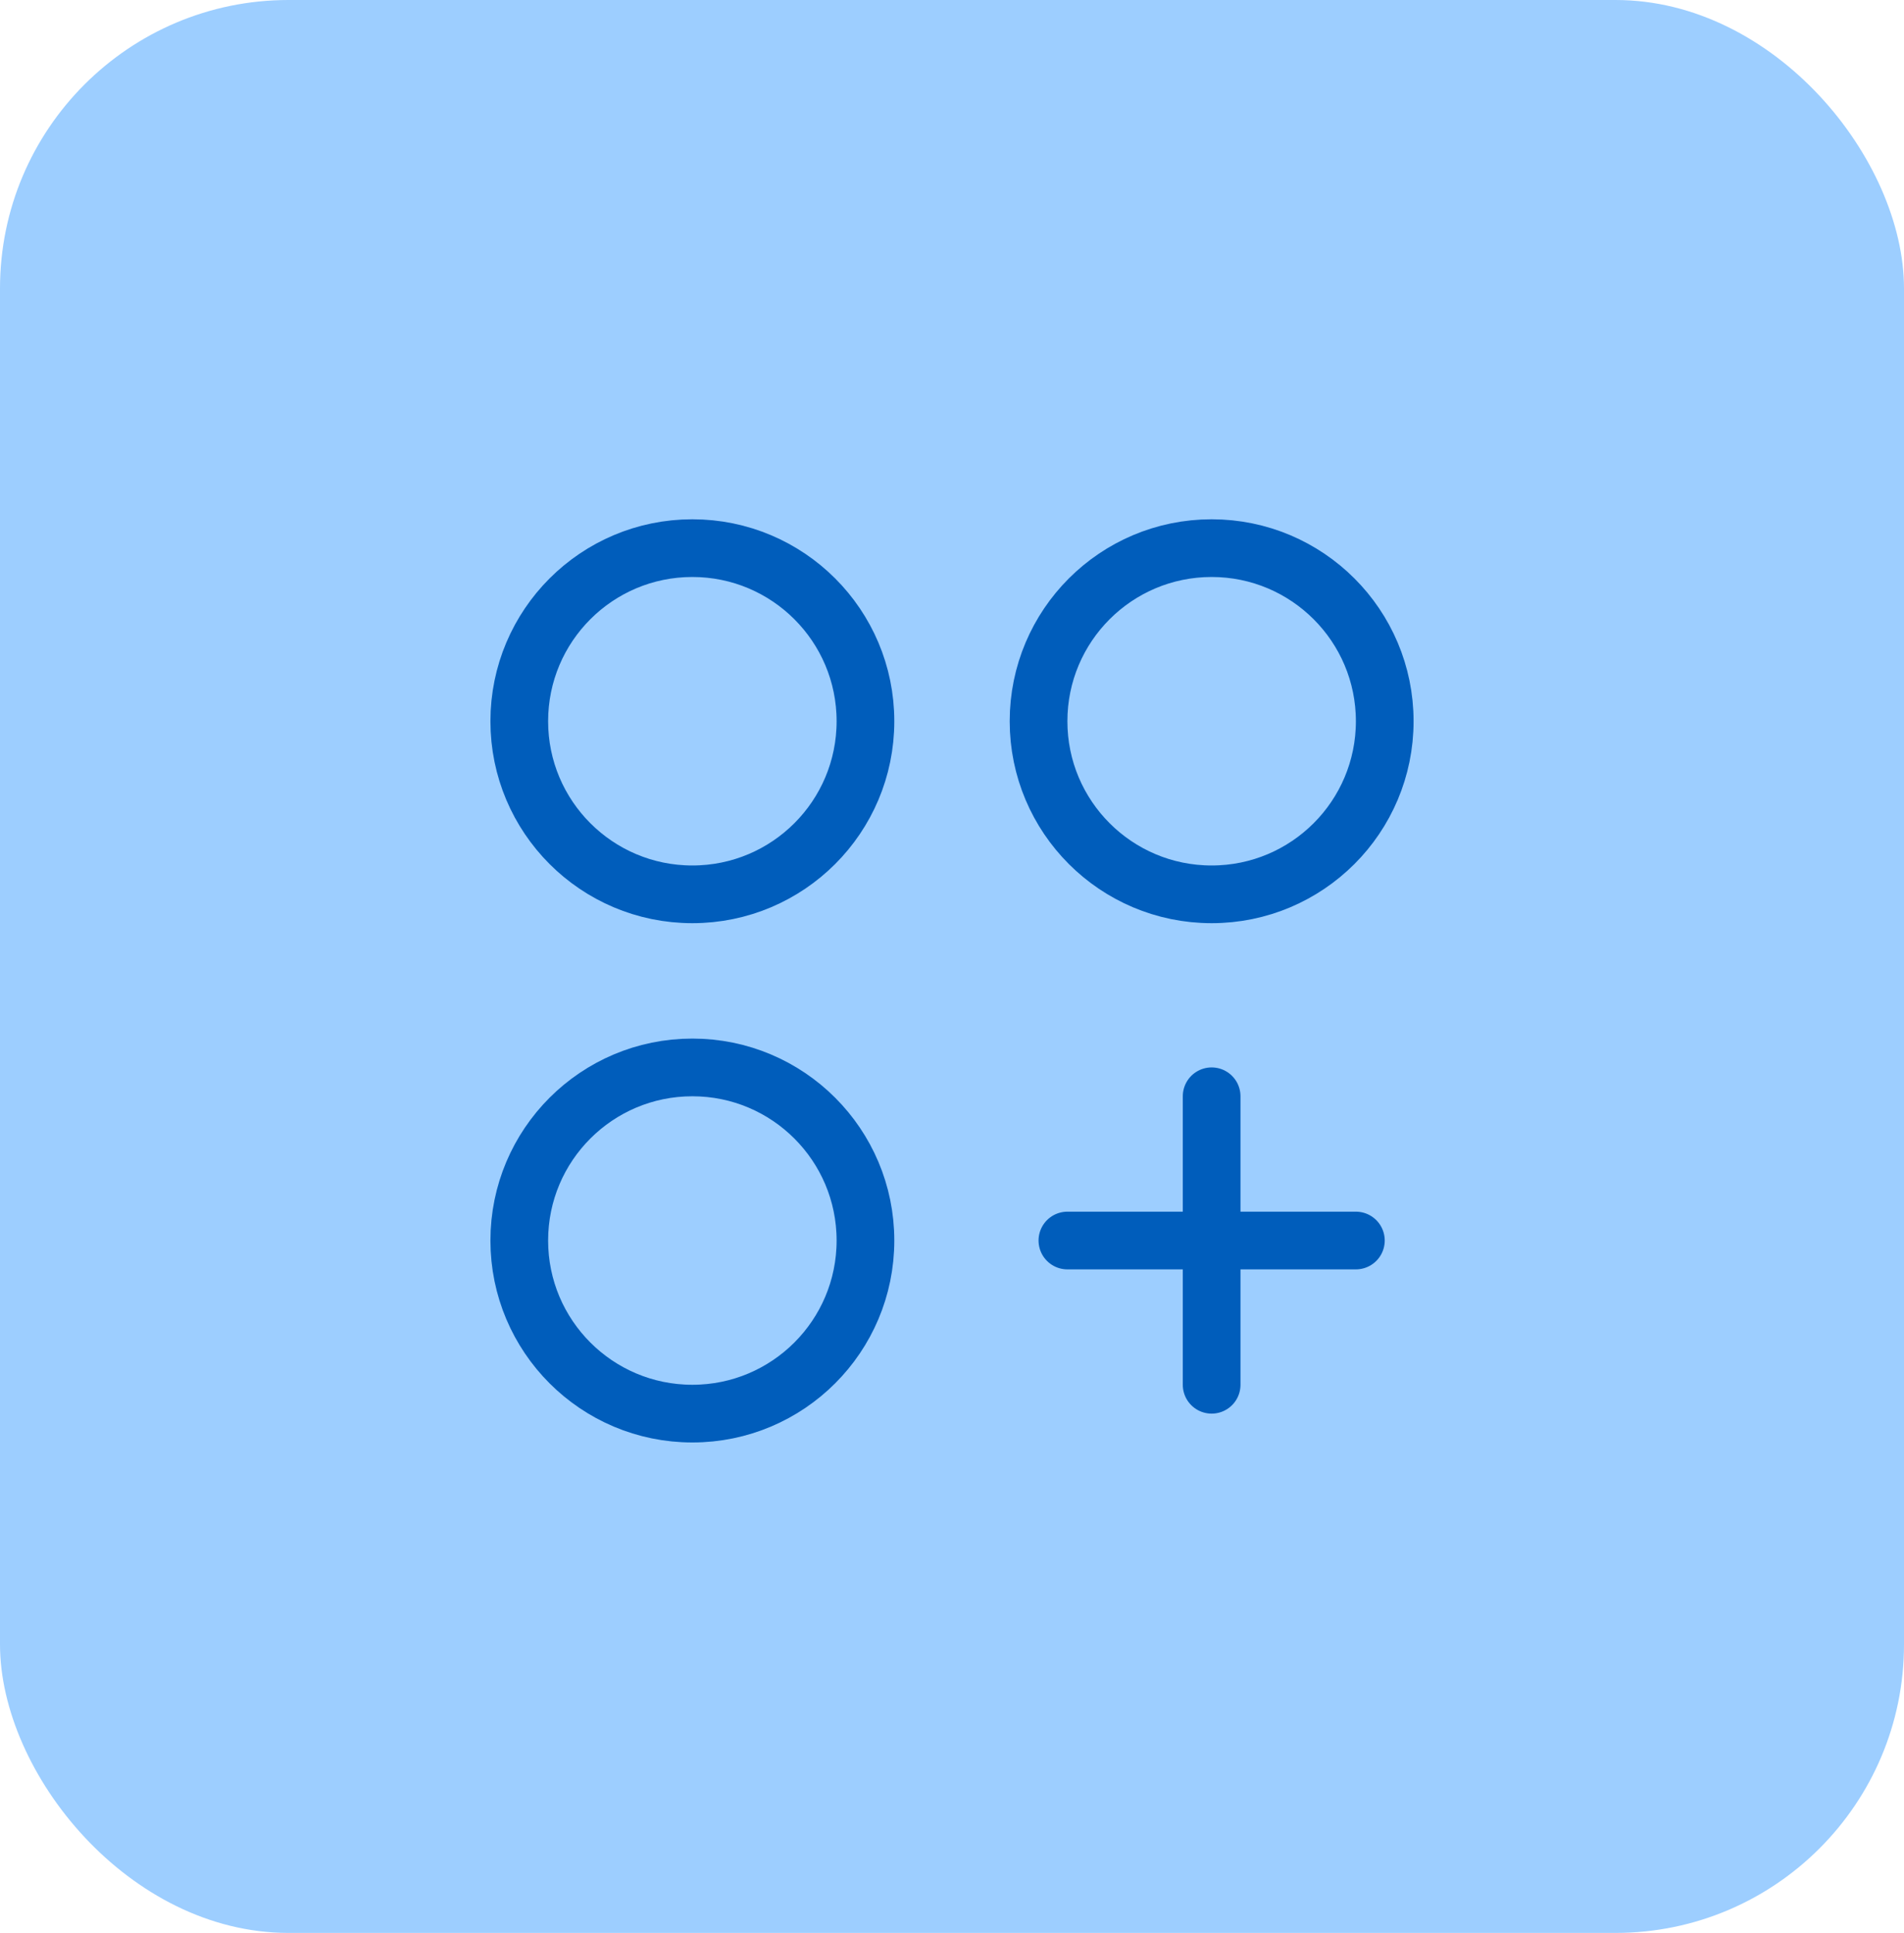
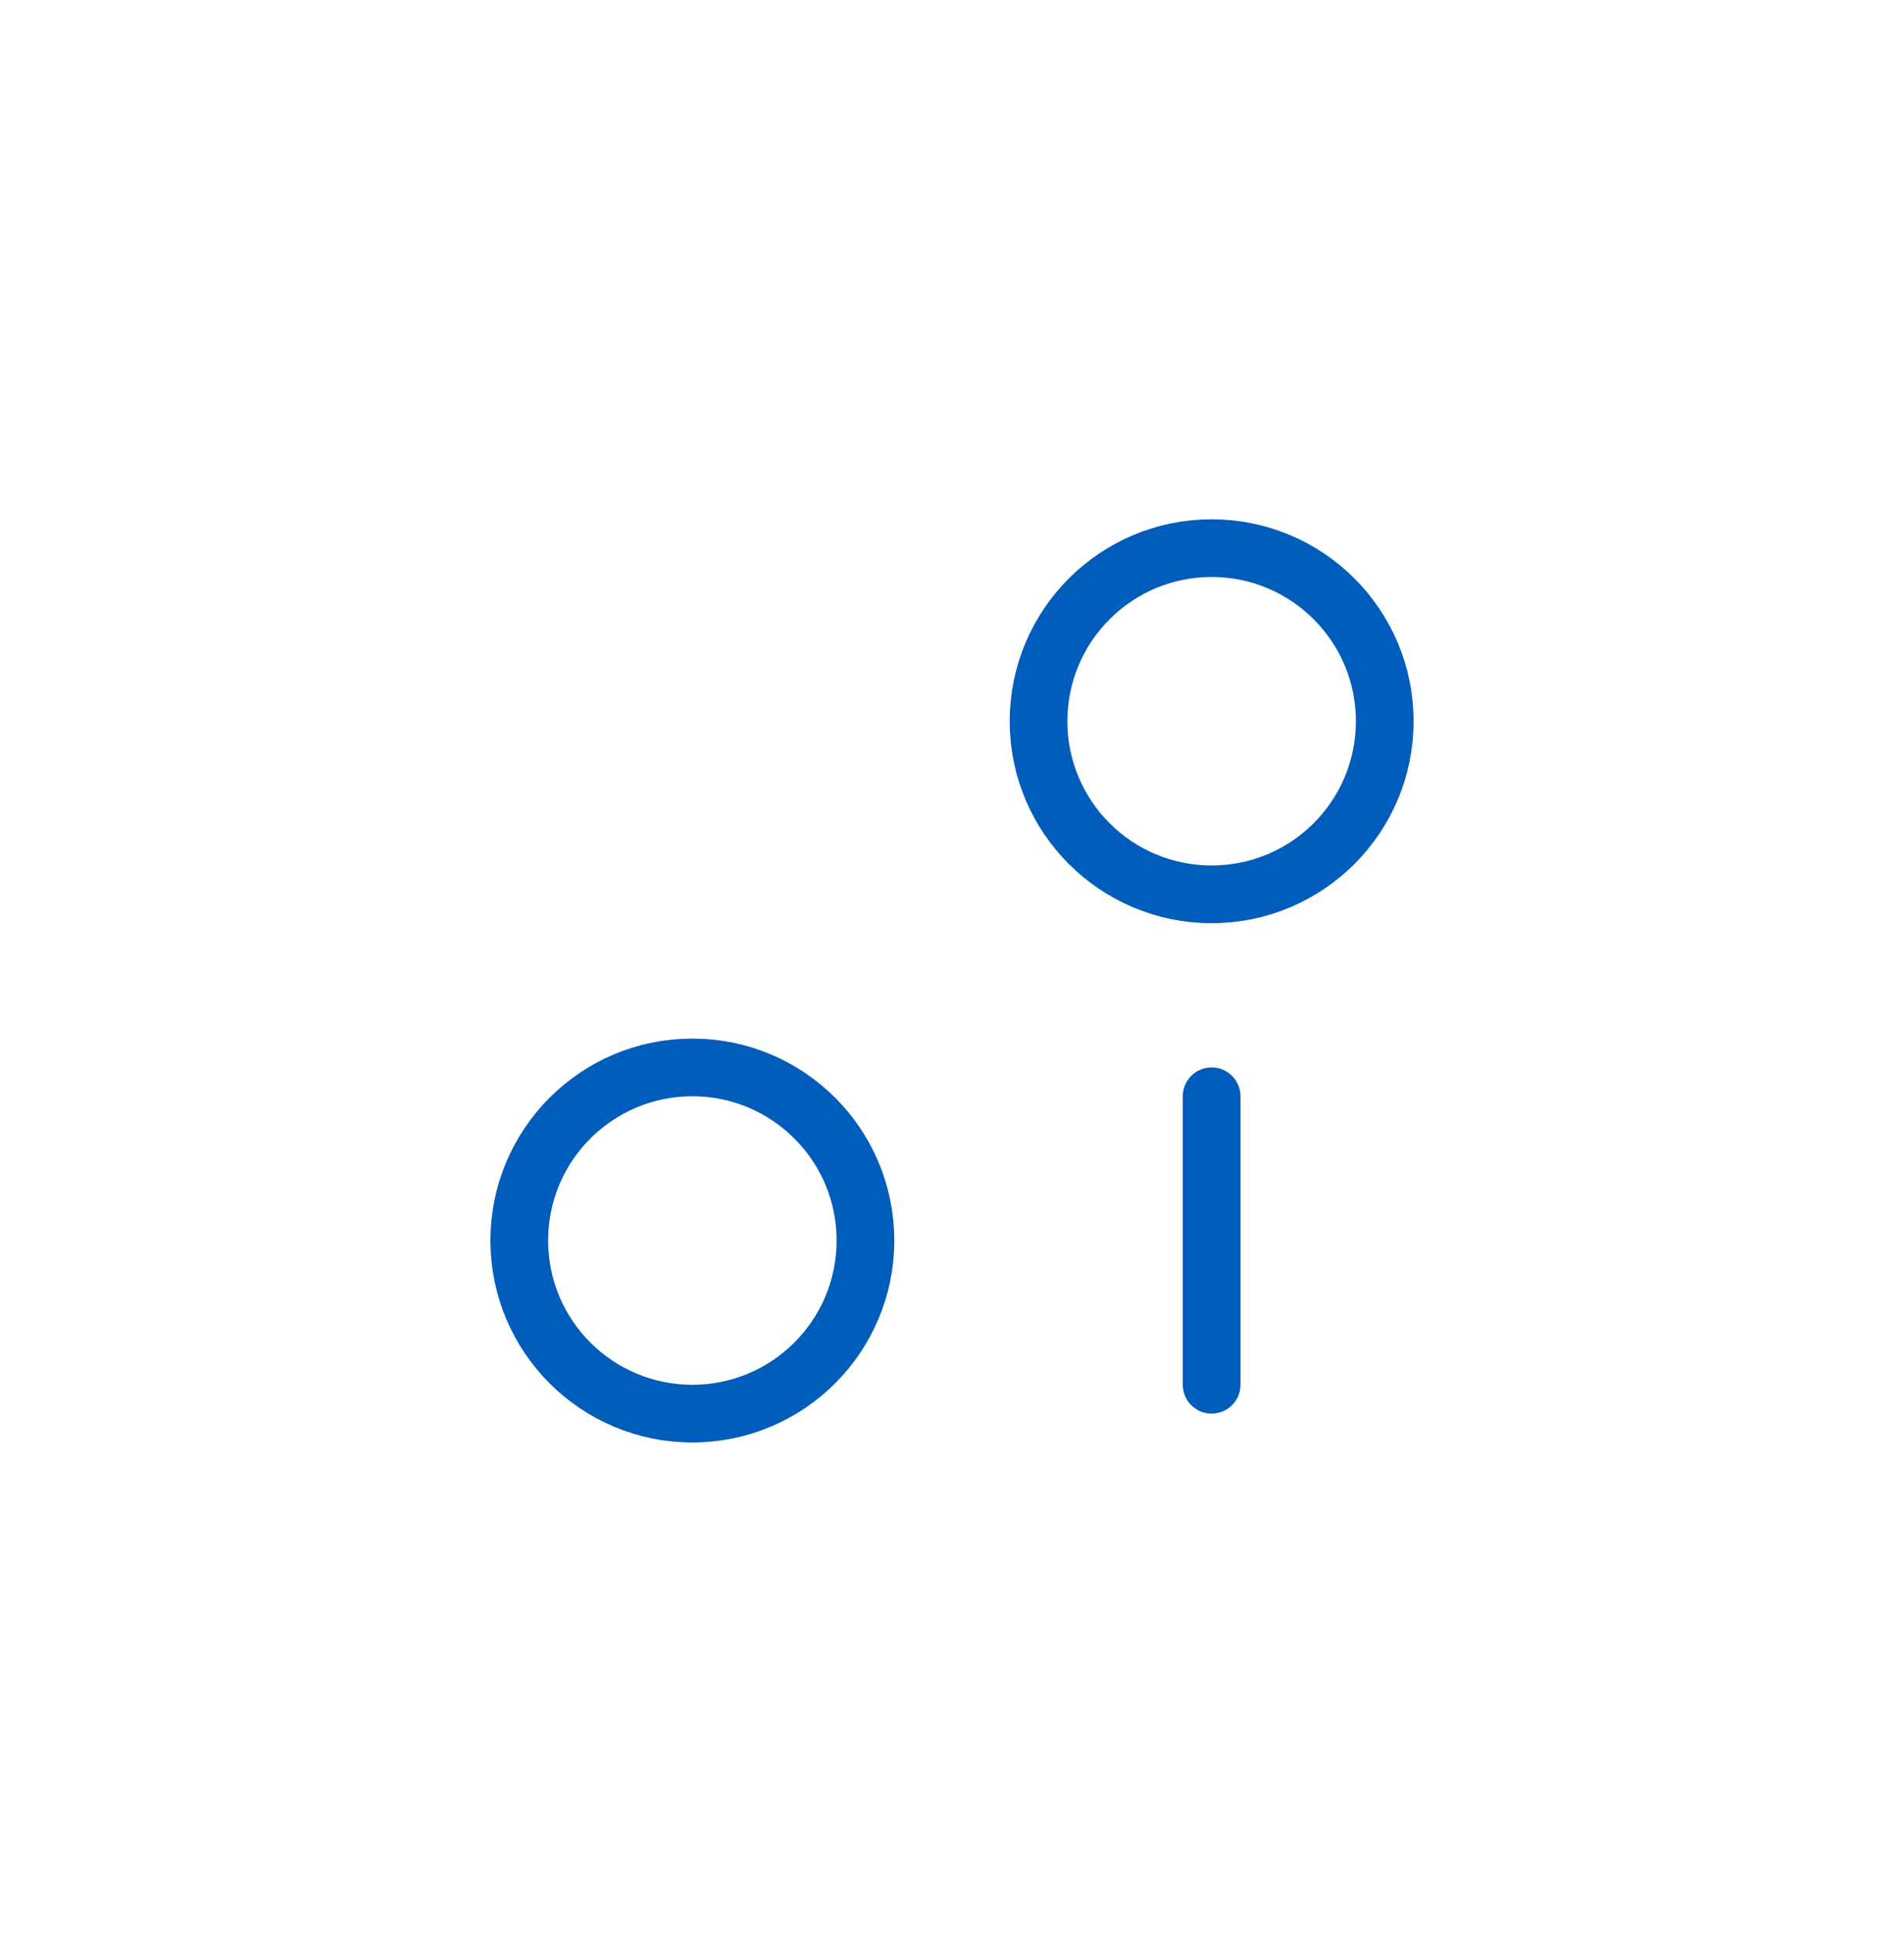
<svg xmlns="http://www.w3.org/2000/svg" width="66" height="67" viewBox="0 0 66 67" fill="none">
-   <rect width="66" height="67" rx="10" fill="#9DCEFF" />
-   <path d="M24 31C27.314 31 30 28.314 30 25C30 21.686 27.314 19 24 19C20.686 19 18 21.686 18 25C18 28.314 20.686 31 24 31Z" stroke="#005DBB" stroke-width="2" stroke-linecap="round" stroke-linejoin="round" />
  <path d="M42 31C45.314 31 48 28.314 48 25C48 21.686 45.314 19 42 19C38.686 19 36 21.686 36 25C36 28.314 38.686 31 42 31Z" stroke="#005DBB" stroke-width="2" stroke-linecap="round" stroke-linejoin="round" />
  <path d="M24 49C27.314 49 30 46.314 30 43C30 39.686 27.314 37 24 37C20.686 37 18 39.686 18 43C18 46.314 20.686 49 24 49Z" stroke="#005DBB" stroke-width="2" stroke-linecap="round" stroke-linejoin="round" />
  <path d="M42 38V48" stroke="#005DBB" stroke-width="2" stroke-linecap="round" stroke-linejoin="round" />
-   <path d="M47 43H37" stroke="#005DBB" stroke-width="2" stroke-linecap="round" stroke-linejoin="round" />
</svg>